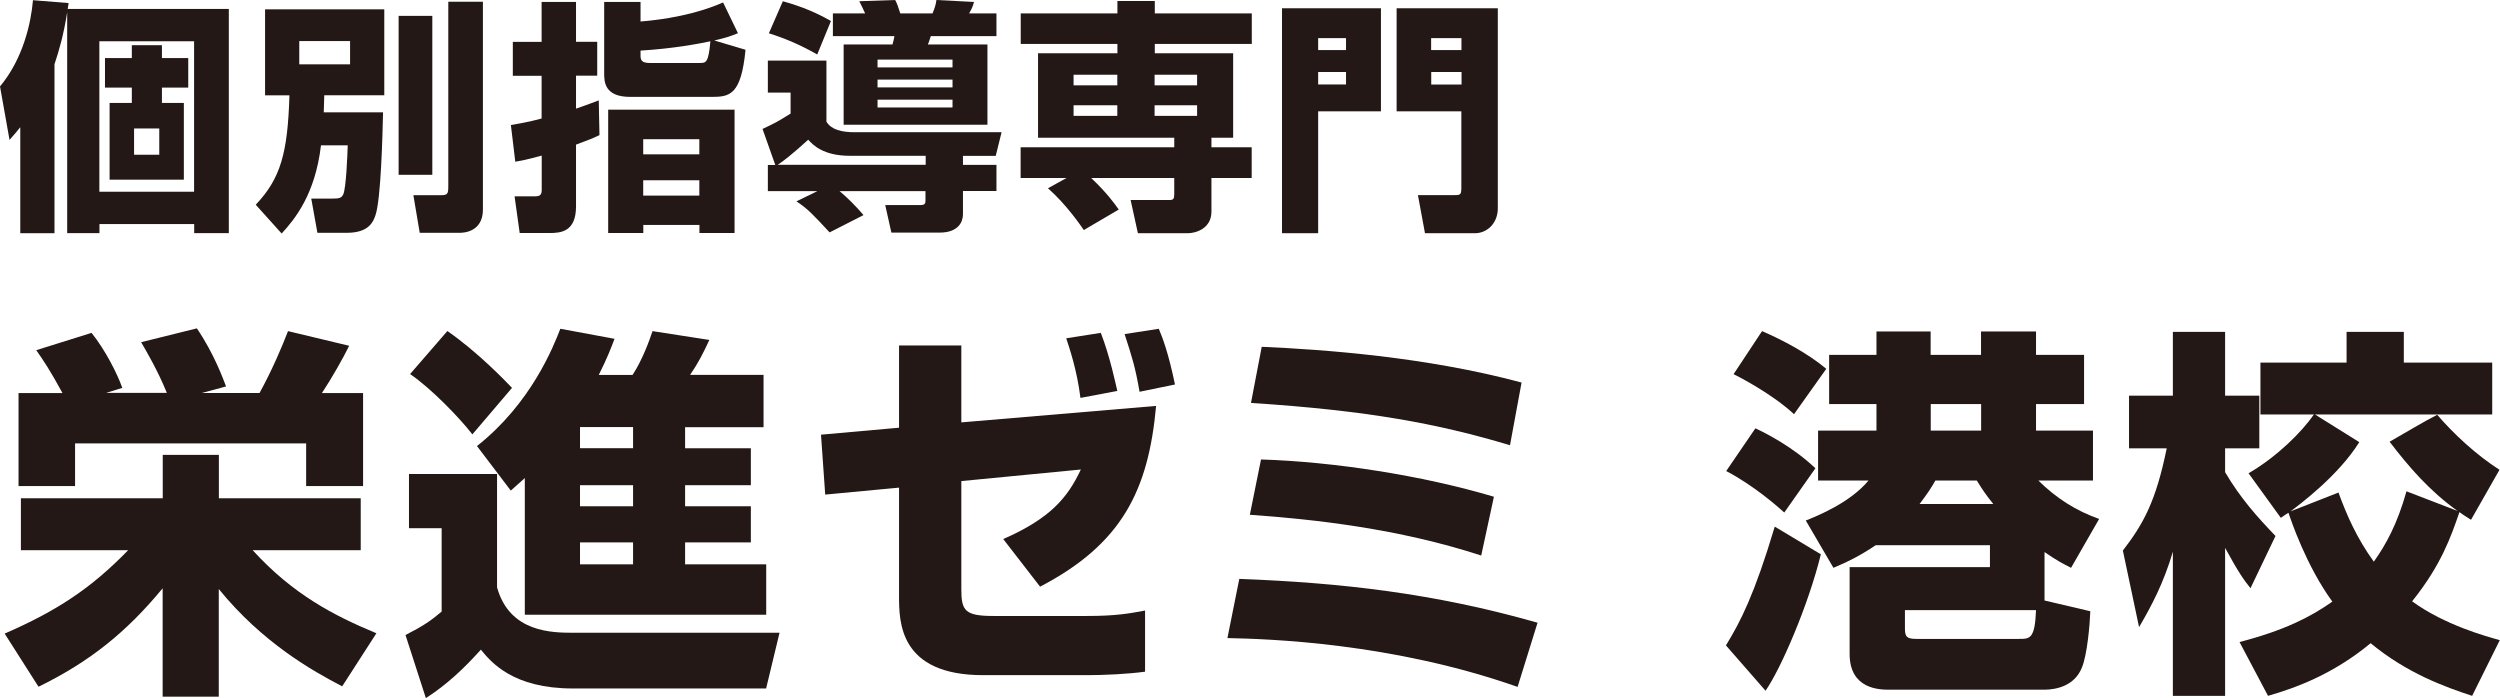
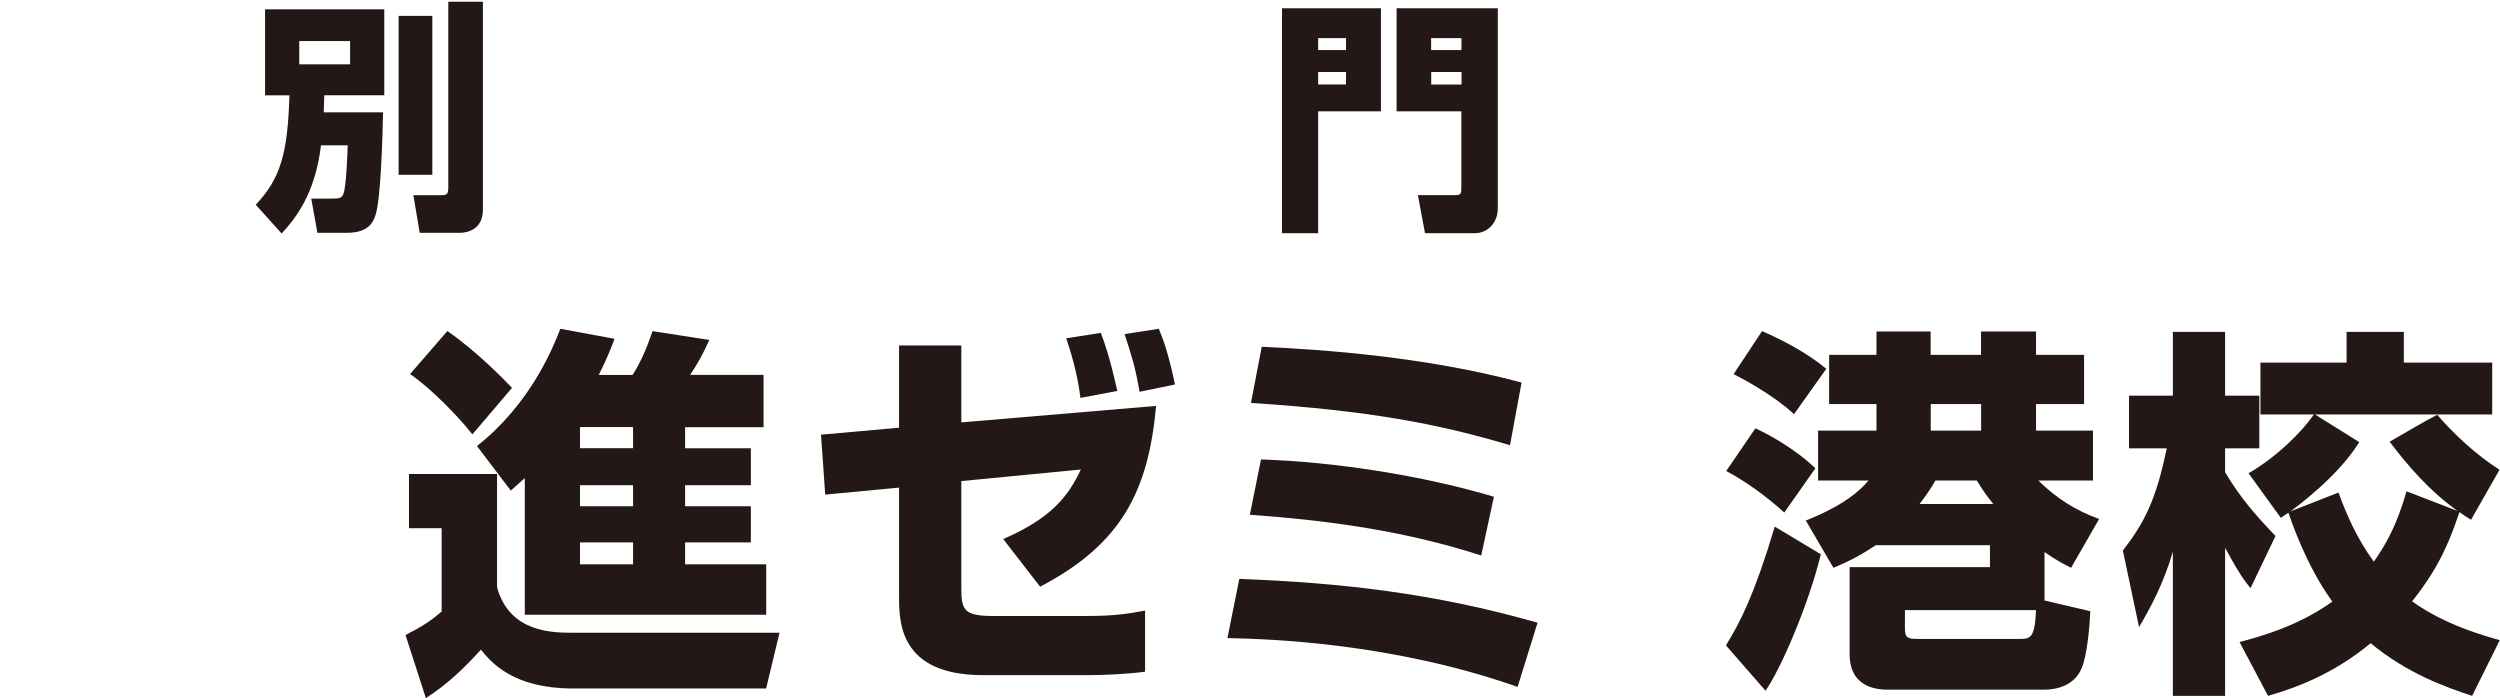
<svg xmlns="http://www.w3.org/2000/svg" id="b" width="244.09" height="68.16" viewBox="0 0 244.09 68.16">
  <defs>
    <style>.d{fill:#231815;}</style>
  </defs>
  <g id="c">
-     <path class="d" d="M1.98,12.42c-.34.43-.55.67-1.05,1.24l-.93-5.22C2.27,5.72,3.03,2.22,3.22.02l3.48.28c-.02.19-.07.38-.09.57h15.73v21.89h-3.38v-.88h-9.25v.88h-3.15V1.19c-.33,2.12-.78,3.72-1.24,5.08v16.5H1.98v-10.35ZM9.7,4.03v14.69h9.25V4.03h-9.25ZM15.81,4.41v1.26h2.57v2.88h-2.57v1.5h2.14v7.49h-7.25v-7.49h2.17v-1.5h-2.62v-2.88h2.62v-1.26h2.93ZM13.09,12.54v2.57h2.46v-2.57h-2.46Z" />
    <path class="d" d="M31.34,14.19c-.57,4.79-2.53,7.18-3.84,8.61l-2.53-2.81c2.43-2.57,3.12-5.03,3.29-10.68h-2.38V.91h11.64v8.39h-5.86c-.03.86-.03,1.12-.05,1.67h5.79c-.05,2.27-.21,8.51-.74,10.04-.21.6-.6,1.72-2.79,1.72h-2.88l-.6-3.34h2.03c.71,0,.93-.05,1.1-.43.28-.67.4-3.81.43-4.77h-2.6ZM29.22,4.01v2.27h4.96v-2.27h-4.96ZM38.92,1.55h3.29v15.52h-3.29V1.55ZM43.76.17h3.39v20.29c0,2.17-1.86,2.27-2.24,2.27h-3.93l-.62-3.67h2.7c.67,0,.71-.17.71-.93V.17Z" />
-     <path class="d" d="M49.88,12.21c.79-.14,1.81-.31,3-.64v-4.17h-2.81v-3.31h2.81V.19h3.36v3.89h2.07v3.31h-2.07v3.22c1.26-.43,1.64-.6,2.22-.81l.07,3.39c-.6.29-.98.45-2.29.93v6.03c0,2.46-1.45,2.6-2.57,2.6h-2.93l-.5-3.58h1.98c.48,0,.67-.12.67-.64v-3.34c-1.48.41-1.93.48-2.58.6l-.43-3.58ZM72.05,3.24c-.64.26-1.07.43-2.31.71l3.05.91c-.43,4.43-1.55,4.6-3.31,4.6h-7.94c-2.53,0-2.55-1.48-2.55-2.31V.19h3.55v1.91c4.05-.33,6.7-1.26,8.06-1.86l1.45,3ZM71.72,10.71v12.04h-3.43v-.79h-5.48v.79h-3.43v-12.04h12.35ZM62.54,5.48c0,.52.28.67.95.67h4.82c.62,0,.86,0,1.05-2.12-.95.21-3.62.72-6.82.91v.55ZM62.8,13.59v1.48h5.48v-1.48h-5.48ZM62.8,17.6v1.5h5.48v-1.5h-5.48Z" />
-     <path class="d" d="M75.69,16.09l-1.24-3.5c1.26-.6,1.36-.64,2.74-1.5v-2.05h-2.22v-3.12h5.72v5.96c.48.79,1.48,1.03,2.77,1.03h14.33l-.57,2.31h-3.2v.88h3.27v2.55h-3.27v2.27c0,.74-.45,1.79-2.27,1.79h-4.72l-.6-2.69h3.48c.45,0,.45-.24.45-.5v-.86h-8.39c.81.67,1.62,1.5,2.34,2.34l-3.31,1.69c-1.67-1.79-2.12-2.29-3.24-3.03l2.05-1h-4.84v-2.55h.71ZM76.43.12c2.03.57,3.36,1.17,4.7,1.93l-1.34,3.27c-1.67-.95-3.08-1.55-4.72-2.07l1.36-3.12ZM90.38,16.09v-.88h-7.42c-2.57,0-3.58-1.05-4.05-1.57-1.48,1.36-2.55,2.19-2.98,2.45h14.45ZM81.32,1.31h3.15c-.21-.45-.41-.88-.57-1.19l3.5-.12c.17.29.33.76.5,1.31h3.15c.24-.6.31-.83.38-1.31l3.67.19c-.14.5-.21.64-.48,1.12h2.67v2.22h-6.41c-.03.09-.21.67-.29.81h5.82v7.84h-14.04v-7.84h4.77q.14-.5.19-.81h-6.01V1.31ZM85.68,5.82v.76h7.32v-.76h-7.32ZM85.68,7.77v.76h7.32v-.76h-7.32ZM85.68,9.73v.76h7.32v-.76h-7.32Z" />
-     <path class="d" d="M104.13,17.38h-4.48v-3h15v-.93h-13.3V5.2h7.75v-.91h-9.44V1.31h9.44V.1h3.65v1.21h9.47v2.98h-9.47v.91h7.65v8.25h-2.12v.93h3.93v3h-3.93v3.29c0,1.69-1.6,2.1-2.29,2.1h-4.89l-.71-3.24h3.74c.45,0,.52-.1.52-.6v-1.55h-8.11c1.53,1.45,2.27,2.48,2.69,3.08l-3.41,2c-.31-.45-1.69-2.48-3.5-4.08l1.81-1ZM104.82,7.3v1.03h4.27v-1.03h-4.27ZM104.82,10.28v1.03h4.27v-1.03h-4.27ZM112.73,7.3v1.03h4.15v-1.03h-4.15ZM112.73,10.28v1.03h4.15v-1.03h-4.15Z" />
    <path class="d" d="M125.17.81h9.66v10.06h-6.13v11.9h-3.53V.81ZM128.7,4.89h2.72v-1.17h-2.72v1.17ZM128.7,8.25h2.72v-1.22h-2.72v1.22ZM136.37.81h9.87v19.53c0,1.48-1.07,2.43-2.22,2.43h-4.89l-.69-3.72h3.6c.57,0,.64-.07.64-.74v-7.44h-6.32V.81ZM142.69,4.89v-1.17h-2.96v1.17h2.96ZM139.74,7.03v1.22h2.96v-1.22h-2.96Z" />
-     <path class="d" d="M.46,61.86c5.07-2.21,8.41-4.39,12.05-8.14H2.04v-5.07h13.85v-4.24h5.48v4.24h13.85v5.07h-10.55c3.94,4.32,7.92,6.38,12.08,8.11l-3.34,5.18c-2.89-1.5-7.77-4.24-12.05-9.5v10.51h-5.48v-10.58c-3.57,4.32-7.13,7.17-12.12,9.61l-3.3-5.18ZM6.09,38.36c-1.2-2.21-1.84-3.15-2.55-4.17l5.4-1.69c1.35,1.69,2.51,3.98,3,5.37l-1.58.49h5.93c-.9-2.21-1.95-3.98-2.51-4.95l5.44-1.35c1.69,2.48,2.59,4.99,2.85,5.67l-2.36.64h5.63c1.24-2.25,2.25-4.65,2.78-6.04l5.97,1.43c-.56,1.16-1.69,3.15-2.66,4.62h4.02v9.08h-5.56v-4.17H7.33v4.17H1.81v-9.08h4.28Z" />
    <path class="d" d="M39.93,46.28h8.6v11.07c1.24,4.43,5.4,4.43,7.54,4.43h20.04l-1.31,5.44h-18.88c-5.82,0-7.96-2.55-8.97-3.79-1.58,1.76-3.3,3.41-5.37,4.73l-1.99-6.16c1.69-.86,2.48-1.39,3.53-2.29v-8.14h-3.19v-5.29ZM43.68,32.32c2.97,2.06,5.63,4.84,6.31,5.55l-3.87,4.54c-1.31-1.69-4.05-4.5-6.08-5.89l3.64-4.2ZM51.26,46.66c-.41.37-.71.64-1.39,1.24l-3.3-4.35c5.29-4.17,7.47-9.72,8.14-11.45l5.29.98c-.34.9-.71,1.88-1.54,3.53h3.3c.98-1.5,1.65-3.38,1.95-4.28l5.55.86c-.67,1.43-1.05,2.18-1.88,3.41h7.17v5.11h-7.66v2.06h6.42v3.6h-6.42v2.06h6.42v3.53h-6.42v2.14h7.92v4.92h-23.57v-13.36ZM56.63,41.7v2.06h5.18v-2.06h-5.18ZM56.63,47.37v2.06h5.18v-2.06h-5.18ZM56.63,52.96v2.14h5.18v-2.14h-5.18Z" />
    <path class="d" d="M112.88,39.6c-.75,8.29-3.34,13.51-11.33,17.68l-3.6-4.65c4.65-2.03,6.31-4.09,7.58-6.79l-11.67,1.13v10.58c0,2.1.38,2.59,3.15,2.59h9.12c2.78,0,4.09-.23,5.67-.53v5.97c-1.65.23-4.02.34-5.67.34h-10.13c-8.22,0-8.22-5.22-8.22-7.73v-10.58l-7.21.68-.41-5.85,7.62-.68v-8.03h6.08v7.51l19.03-1.61ZM105.49,38.85c-.34-2.78-1.13-5.03-1.39-5.82l3.38-.53c.9,2.33,1.46,5.03,1.61,5.67l-3.6.68ZM111.26,38.25c-.41-2.4-.75-3.45-1.46-5.63l3.34-.52c.38.9.94,2.36,1.58,5.44l-3.45.71Z" />
    <path class="d" d="M148.18,67.07c-12.27-4.32-24.36-4.69-28.34-4.77l1.16-5.78c9.95.38,18.99,1.39,29.12,4.28l-1.95,6.27ZM144.62,54.24c-8.07-2.63-16.25-3.53-22.59-3.98l1.09-5.4c7.06.22,15.69,1.54,22.74,3.64l-1.24,5.74ZM147.43,43.47c-7.02-2.1-13.77-3.38-25.29-4.13l1.05-5.48c5.97.26,16.06.98,25.37,3.49l-1.13,6.12Z" />
    <path class="d" d="M168.51,63.02c1.43-2.33,2.78-4.95,4.77-11.6l4.5,2.7c-1.2,4.92-3.9,11.18-5.4,13.32l-3.87-4.43ZM174.21,50.04c-.71-.64-2.97-2.63-5.67-4.05l2.85-4.17c1.05.49,3.64,1.8,5.86,3.9l-3.04,4.32ZM175.15,40.43c-2.14-1.99-5.44-3.68-5.89-3.9l2.78-4.2c1.99.86,4.43,2.14,6.27,3.68l-3.15,4.43ZM180.59,55.37h13.7v-2.14h-11.15c-1.5,1.01-2.7,1.61-4.13,2.21l-2.7-4.62c1.13-.45,4.32-1.73,6.12-3.9h-4.92v-4.88h5.7v-2.59h-4.62v-4.8h4.62v-2.29h5.29v2.29h4.92v-2.29h5.37v2.29h4.69v4.8h-4.69v2.59h5.56v4.88h-5.33c1.76,1.73,3.64,2.93,5.93,3.75l-2.74,4.77c-.75-.38-1.46-.75-2.59-1.54v4.73l4.47,1.05c-.04,1.24-.3,4.28-.83,5.52-.71,1.76-2.48,2.14-3.68,2.14h-15.09c-.9,0-3.9,0-3.9-3.49v-8.48ZM197.14,62.38c1.05,0,1.54,0,1.65-2.81h-12.8v1.76c0,.83.15,1.05,1.13,1.05h10.02ZM188.96,46.92c-.37.68-.86,1.39-1.54,2.29h7.2c-.64-.79-1.01-1.31-1.61-2.29h-4.05ZM193.43,39.45h-4.92v2.59h4.92v-2.59Z" />
    <path class="d" d="M207.27,53.75c2.03-2.63,3.23-4.84,4.28-9.98h-3.68v-5.14h4.28v-6.23h5.1v6.23h3.34v5.14h-3.34v2.33c1.5,2.55,3.12,4.35,4.92,6.23l-2.44,5.1c-.6-.75-1.16-1.5-2.48-3.94v14.45h-5.1v-14.07c-.9,3.04-2.06,5.25-3.3,7.36l-1.58-7.47ZM218.68,62.68c4.47-1.16,7.02-2.51,9.04-3.94-2.59-3.57-4.05-7.99-4.28-8.67-.22.11-.34.22-.75.49l-3.15-4.35c2.82-1.65,5.18-4.02,6.38-5.74h-5.22v-5.07h8.41v-3h5.59v3h8.63v5.07h-17.3l4.32,2.7c-2.03,3.27-5.86,6.12-6.72,6.76l4.69-1.84c.82,2.25,1.8,4.47,3.45,6.75,1.2-1.69,2.29-3.68,3.19-6.87l4.99,1.92c-2.78-1.99-4.77-4.32-6.64-6.76,1.58-.9,3.45-2.03,4.65-2.63,1.62,1.88,3.79,3.9,6.08,5.37l-2.78,4.88c-.67-.41-.82-.53-1.13-.75-.83,2.4-1.76,5.14-4.62,8.71,3.19,2.33,7.32,3.45,8.56,3.79l-2.7,5.44c-2.63-.86-6.38-2.21-9.91-5.14-3.68,3.04-7.28,4.35-10.02,5.14l-2.78-5.25Z" />
  </g>
</svg>